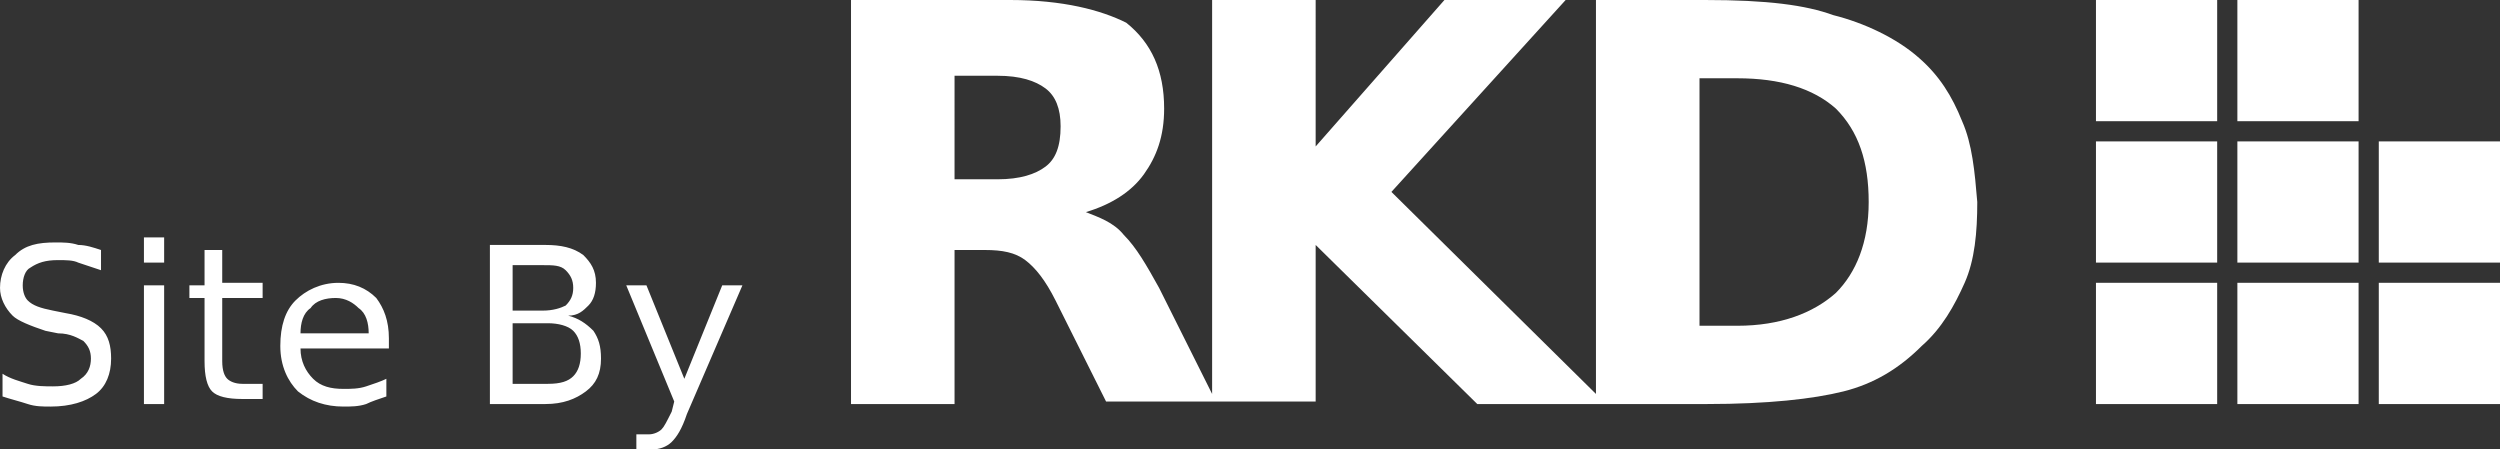
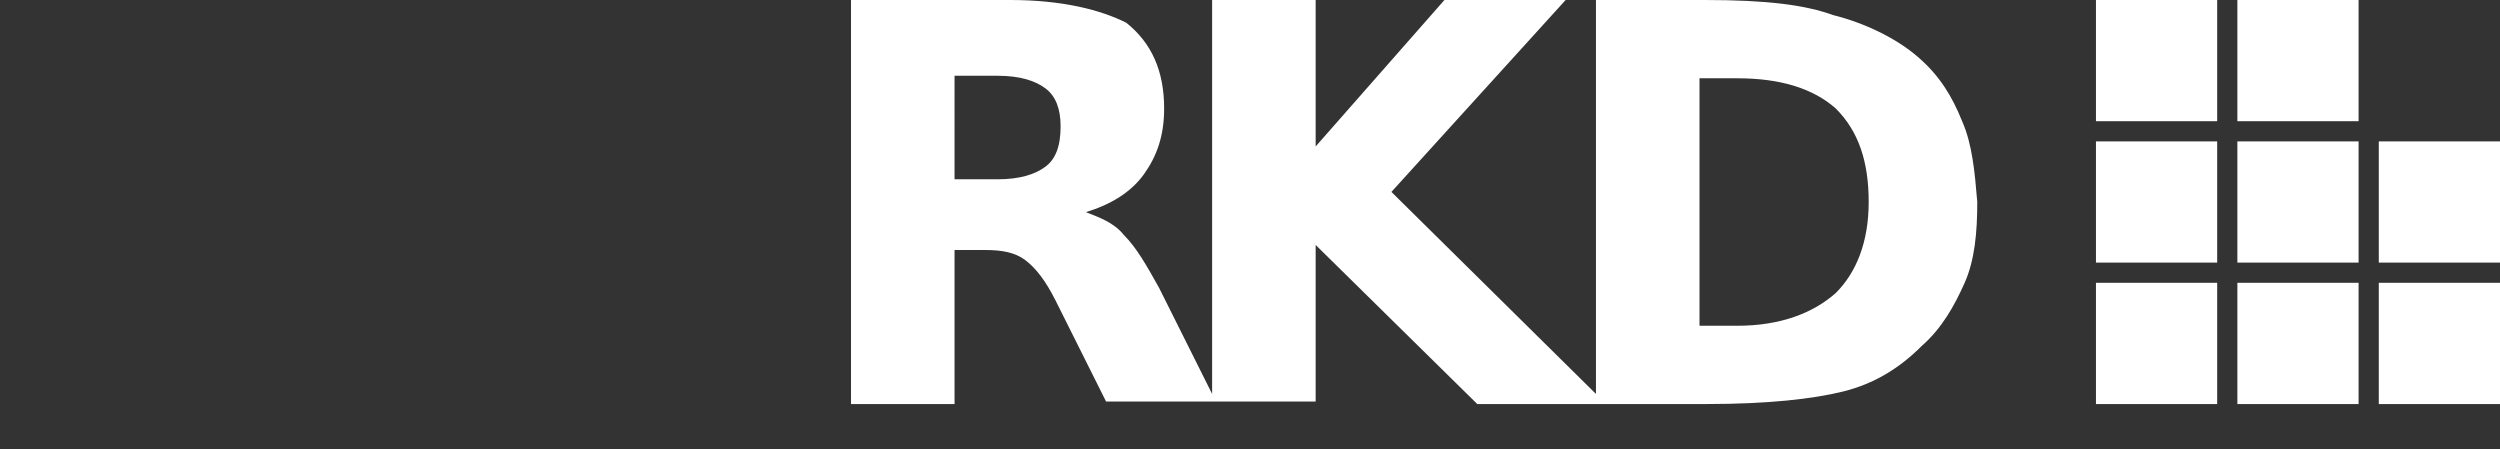
<svg xmlns="http://www.w3.org/2000/svg" id="Layer_1" width="99" height="17.8" viewBox="0 0 99 17.8">
  <rect x="0" y="0" width="99" height="17.8" fill="#333333" stroke="none" />
  <defs>
    <style>
      .cls-1 {
        fill: #fff;
      }
    </style>
  </defs>
-   <path class="cls-1" d="M4,9.9v.8l-.9-.3c-.2-.1-.5-.1-.8-.1-.5,0-.8.1-1.1.3-.2.1-.3.4-.3.7s.1.5.2.6c.2.2.5.3,1,.4l.5.1c.6.1,1.1.3,1.4.6s.4.7.4,1.2c0,.6-.2,1.1-.6,1.4-.4.3-1,.5-1.8.5-.3,0-.6,0-.9-.1-.3-.1-.7-.2-1-.3v-.9c.3.2.7.3,1,.4.3.1.7.1,1,.1.5,0,.9-.1,1.1-.3.3-.2.4-.5.4-.8s-.1-.5-.3-.7c-.2-.1-.5-.3-1-.3l-.5-.1c-.6-.2-1.1-.4-1.3-.6-.3-.3-.5-.7-.5-1.1,0-.5.2-1,.6-1.3.4-.4.9-.5,1.6-.5.3,0,.6,0,.9.1.3,0,.6.1.9.2ZM5.7,9.4h.8v1h-.8v-1ZM5.7,11.3h.8v4.7h-.8v-4.7ZM8.8,9.9v1.3h1.6v.6h-1.6v2.5c0,.4.1.6.2.7s.3.2.6.2h.8v.6h-.8c-.6,0-1-.1-1.2-.3s-.3-.6-.3-1.2v-2.5h-.6v-.5h.6v-1.4h.7ZM15.4,13.4v.4h-3.5c0,.5.2.9.5,1.2s.7.4,1.2.4c.3,0,.6,0,.9-.1.3-.1.6-.2.8-.3v.7c-.3.1-.6.2-.8.3-.3.1-.6.1-.9.1-.7,0-1.3-.2-1.8-.6-.4-.4-.7-1-.7-1.8s.2-1.4.6-1.8,1-.7,1.7-.7c.6,0,1.1.2,1.5.6.3.4.5.9.5,1.6ZM14.6,13.2c0-.4-.1-.8-.4-1-.2-.2-.5-.4-.9-.4s-.8.1-1,.4c-.3.2-.4.6-.4,1,0,0,2.7,0,2.7,0ZM19.4,9.7h2.2c.6,0,1.1.1,1.5.4.3.3.5.6.5,1.1,0,.4-.1.7-.3.9-.2.2-.4.4-.8.4.4.1.7.3,1,.6.2.3.3.6.3,1.1,0,.6-.2,1-.6,1.3s-.9.5-1.6.5h-2.2v-6.3ZM20.3,10.4v1.9h1.2c.4,0,.7-.1.9-.2.2-.2.3-.4.3-.7s-.1-.5-.3-.7c-.2-.2-.5-.2-.9-.2h-1.2v-.1ZM20.3,13v2.2h1.4c.5,0,.8-.1,1-.3s.3-.5.3-.9-.1-.7-.3-.9c-.2-.2-.6-.3-1-.3h-1.4v.2ZM27.2,16.4c-.2.6-.4.9-.6,1.1s-.5.3-.8.3h-.6v-.6h.5c.2,0,.4-.1.5-.2s.2-.3.4-.7l.1-.4-1.9-4.6h.8l1.5,3.7,1.5-3.7h.8s-2.2,5.1-2.2,5.1Z" />
  <path class="cls-1" d="M83,4.8h4.8V0h-4.8v4.8ZM88.6,4.8h4.8V0h-4.8v4.8ZM83,10.4h4.8v-4.8h-4.8v4.8ZM88.6,10.4h4.8v-4.8h-4.8v4.8ZM94.2,10.4h4.8v-4.8h-4.8v4.8ZM83,16h4.8v-4.8h-4.8v4.8ZM88.6,16h4.8v-4.8h-4.8v4.8ZM94.2,16h4.8v-4.8h-4.8v4.8ZM77.7,4.8c-.4-1-.9-1.8-1.7-2.5-.9-.8-2.2-1.4-3.4-1.7-1.1-.4-2.6-.6-5.1-.6h-4.3v15.6l-8.1-8,6.9-7.6h-4.8l-5.1,5.8V0h-4.1v15.6l-2.1-4.2c-.5-.9-.9-1.6-1.4-2.1-.4-.5-1-.7-1.5-.9,1-.3,1.8-.8,2.3-1.5s.8-1.5.8-2.6c0-1.5-.5-2.6-1.5-3.4C43.6.4,42.1,0,40,0h-6.3v16h4.1v-6.1h1.2c.7,0,1.2.1,1.6.4.4.3.8.8,1.2,1.6l2,4h8.3v-6.2l6.4,6.3h9.1c2.4,0,4.2-.2,5.4-.5,1.2-.3,2.2-.9,3.1-1.8.8-.7,1.3-1.6,1.7-2.5.4-.9.5-2,.5-3.2-.1-1.2-.2-2.3-.6-3.2ZM41.4,6.6c-.4.3-1,.5-1.9.5h-1.7V3h1.7c.9,0,1.5.2,1.9.5s.6.8.6,1.5c0,.8-.2,1.3-.6,1.6ZM72.7,11.6c-.9.8-2.2,1.3-3.9,1.3h-1.5V3.1h1.5c1.7,0,3,.4,3.9,1.2.9.9,1.3,2.1,1.3,3.7s-.5,2.8-1.3,3.6Z" />
</svg>